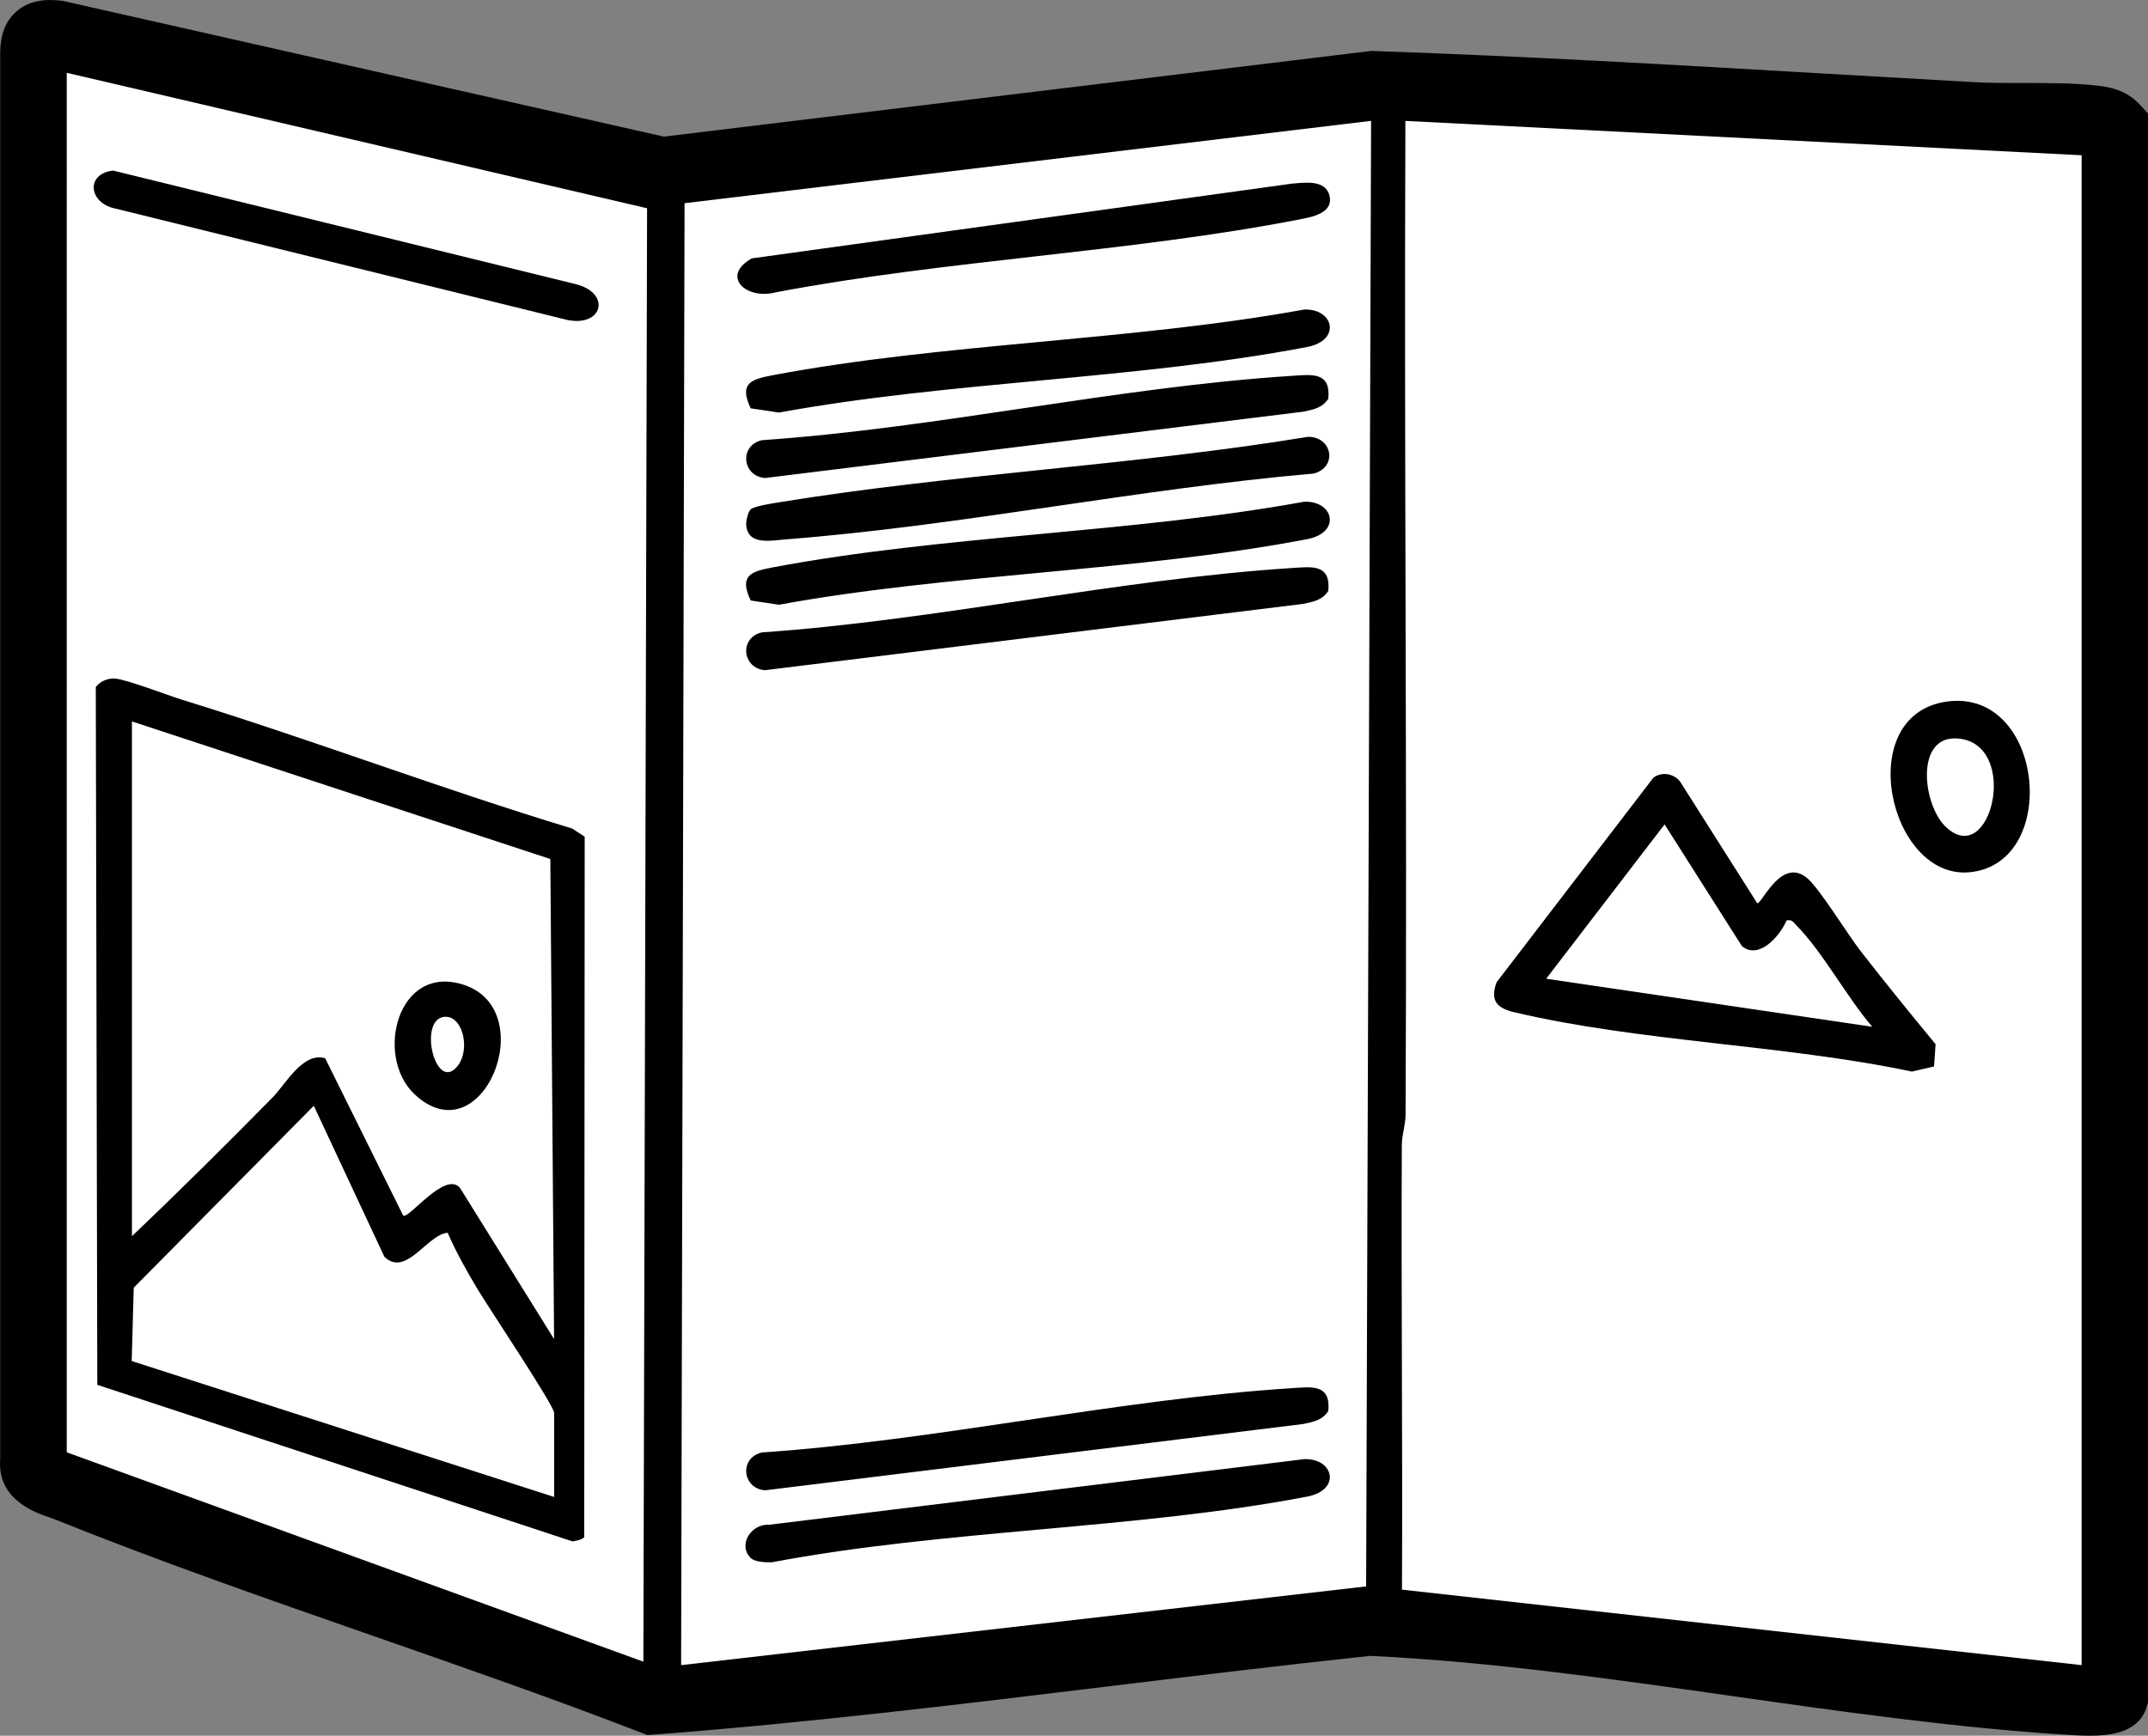
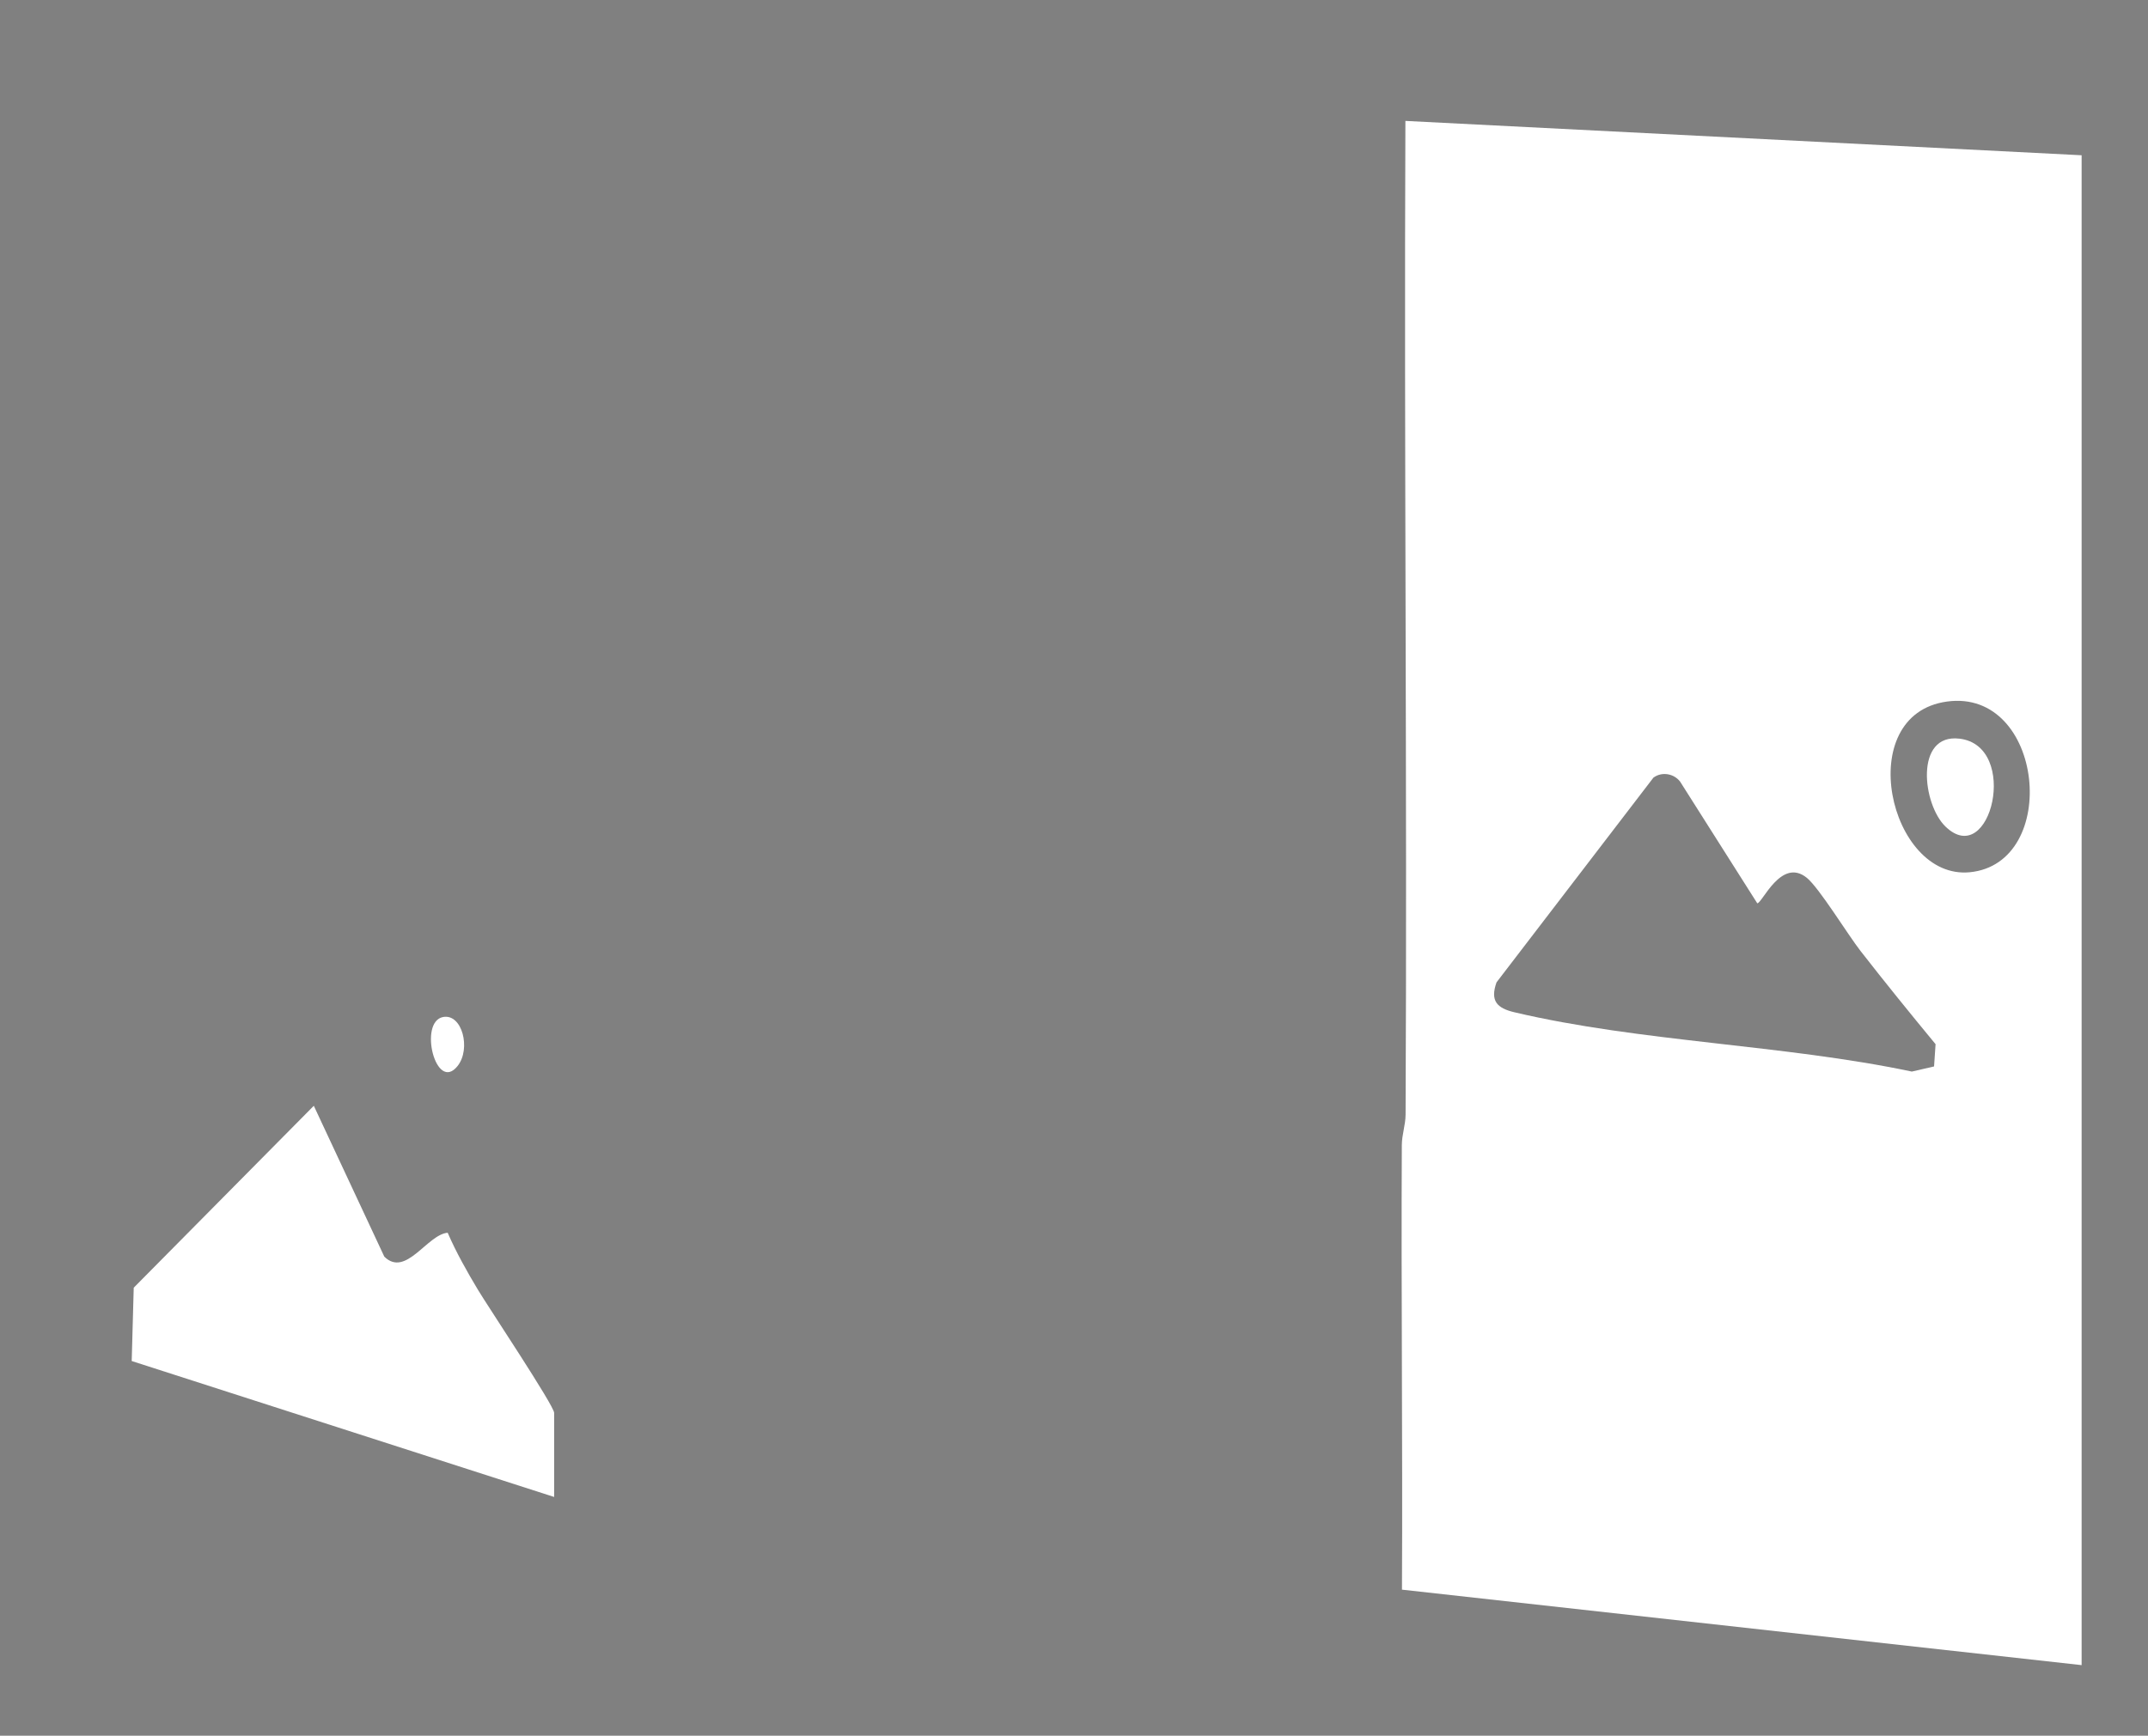
<svg xmlns="http://www.w3.org/2000/svg" id="Layer_2" data-name="Layer 2" viewBox="0 0 468.88 378.98">
  <rect x="0" y="0" width="468.88" height="378.98" fill="#808080" stroke="none" />
  <defs>
    <style>      .cls-1 {        fill: #fff;      }    </style>
  </defs>
  <g id="Brand_Outline" data-name="Brand Outline">
    <g>
-       <path d="M467,22.74c-3.12-3.34-7.21-3.82-9.18-4.04h0c-5.1-.59-10.76-.58-16.23-.58-3.73,0-7.25,0-10.44-.17-11.14-.62-22.27-1.26-33.41-1.91-32.04-1.87-65.16-3.79-97.86-4.9l-.54-.02-154.43,18.71L14.01.26l-.45-.1-.46-.04C11.21-.05,6.81-.45,3.43,2.64.4,5.4.05,9.16.04,11.75v306.99c-.62,8.69,7.7,11.53,10.46,12.47.44.15.87.29,1.26.45,22.85,9.2,46.67,17.5,69.7,25.53,19.29,6.72,39.23,13.67,58.39,21.08l1.48.57,1.58-.12c33.15-2.51,66.69-6.58,99.14-10.53,18.7-2.27,38.03-4.62,57.04-6.64,26.01,1.23,52.92,5.06,78.95,8.76,24.1,3.43,49.02,6.97,73.31,8.48,1.47.09,3.12.19,4.81.19,5.22,0,10.79-.97,12.41-6.23l.31-1.01V24.76l-1.89-2.02Z" />
      <path class="cls-1" d="M454.39,33.89v329.68l-148.36-16.48c.17-32.34-.2-64.72-.03-97.07.01-2.3.81-4.37.82-6.67.36-72.31-.34-144.65-.04-216.95l147.61,7.5ZM424.99,153.18c-20.74,2.86-12.63,38.95,4.96,37.27,19.92-1.9,16.28-40.19-4.96-37.27ZM360.96,169.74l-34.29,44.75c-1.43,4.05.09,5.63,3.9,6.53,27.45,6.48,58.91,7.07,86.76,12.95l4.85-1.12.33-4.86c-5.54-6.71-11.02-13.47-16.37-20.34-2.83-3.63-9.01-13.76-11.73-15.98-5.59-4.55-9.74,5.57-10.82,5.56l-16.85-26.58c-1.36-1.76-3.97-2.2-5.77-.89Z" />
-       <path class="cls-1" d="M299.29,26.39l-1.08,319.99-149.53,17.19.75-319.2,149.86-17.98ZM281.9,40.11l-117.8,16.31c-6.86,3.86-1.28,9.1,5.18,7.42,37.37-7.11,77.28-8.71,114.43-15.94,2.5-.49,7.48-1.3,6.48-5.24-.91-3.57-5.66-2.75-8.29-2.55ZM163.85,89.15l6.18.93c37.44-6.85,78.2-7.22,115.32-14.32,7.43-1.42,5.85-8.37-.63-8.18-37.67,6.87-78.73,7.3-116.07,14.35-4.78.9-7.35,1.77-4.79,7.22ZM281.9,82.07c-38.02,2.45-77.35,11.41-115.58,14.04-5,1.14-4.34,7.86.68,8.26l117.48-14.48c2.19-.47,4.17-.8,5.47-2.83.57-5.97-3.63-5.27-8.04-4.99ZM163.85,111.23c-.56.55-1,2.41-.97,3.22.2,4.74,5.42,3.56,8.62,3.32,38.1-2.95,77.04-11.06,115.25-14.37,5.26-1.38,4.12-8.05-1.23-8.02-37.98,6.24-77.52,8.1-115.38,14.28-1.38.23-5.55.84-6.3,1.57ZM163.85,131.11l6.18.93c37.44-6.85,78.2-7.22,115.32-14.32,7.43-1.42,5.85-8.37-.63-8.18-37.67,6.87-78.73,7.3-116.07,14.35-4.78.9-7.35,1.77-4.79,7.22ZM281.9,124.03c-38.02,2.45-77.35,11.41-115.58,14.04-5,1.14-4.34,7.86.68,8.26l117.48-14.48c2.19-.47,4.17-.8,5.47-2.83.57-5.97-3.63-5.27-8.04-4.99ZM281.9,303.1c-38.02,2.45-77.35,11.41-115.58,14.04-5,1.14-4.34,7.86.68,8.26l117.48-14.48c2.19-.47,4.17-.8,5.47-2.83.57-5.97-3.63-5.27-8.04-4.99ZM163.85,340.16c.91.91,3.36,1,4.66.95,37.84-7.16,79.33-7.17,116.84-14.34,7.43-1.42,5.85-8.37-.63-8.18l-116.84,14.33c-3.88-.26-6.89,4.37-4.02,7.24Z" />
-       <path class="cls-1" d="M14.57,15.9l126.68,29.57-.81,317.34-125.87-45.71V15.9ZM24.68,37.24c-5.81.67-5.38,6.59-.22,8.12l98.57,24.3c8.47,2.33,10.77-5.72,2.44-7.67L24.68,37.24ZM127.53,335.66l.1-152.97-2.72-1.78c-28.56-8.65-56.55-19.3-85.05-28.09-3.4-1.05-12.05-4.42-14.72-4.66-1.58-.14-3.29.6-4.23,1.85l.33,152.36,103.76,34.19c.81-.18,1.93-.32,2.51-.9Z" />
-       <path class="cls-1" d="M389.97,200.98c1.25-.29,1.51.41,2.22,1.13,5.7,5.78,11.02,15.72,16.5,22.08l-71.18-10.49,25.85-33.7,16.87,26.57c3.7,3.11,8.36-2.25,9.74-5.59Z" />
      <path class="cls-1" d="M424.68,180.48c-5.06-4.88-6.76-20.36,3.04-19.2,13.26,1.57,6.84,28.73-3.04,19.2Z" />
-       <path class="cls-1" d="M28.8,157.52l91.33,30.04.82,104.82-20.54-33.01c-3.25-3.83-11.23,6.94-12.4,6.04l-17.03-34.35c-4.87-1.44-8.64,5.67-11.44,8.52-10.09,10.25-20.32,20.42-30.74,30.33v-112.39ZM90.5,238.93c14.79,13.86,27.76-18.29,10.78-23.89-14.52-4.79-19.6,15.63-10.78,23.89Z" />
      <path class="cls-1" d="M120.96,326.85l-92.21-29.68.44-16.01,39.31-39.72,15.39,32.94c4.7,4.63,9.35-4.84,13.83-5.22,1.85,4.27,4.24,8.51,6.63,12.49,2.16,3.61,16.61,25.27,16.61,26.84v18.36Z" />
      <path class="cls-1" d="M96.71,222.06c4.18-.8,6.14,6.93,3.19,10.67-4.75,6.02-8.61-9.63-3.19-10.67Z" />
    </g>
  </g>
</svg>